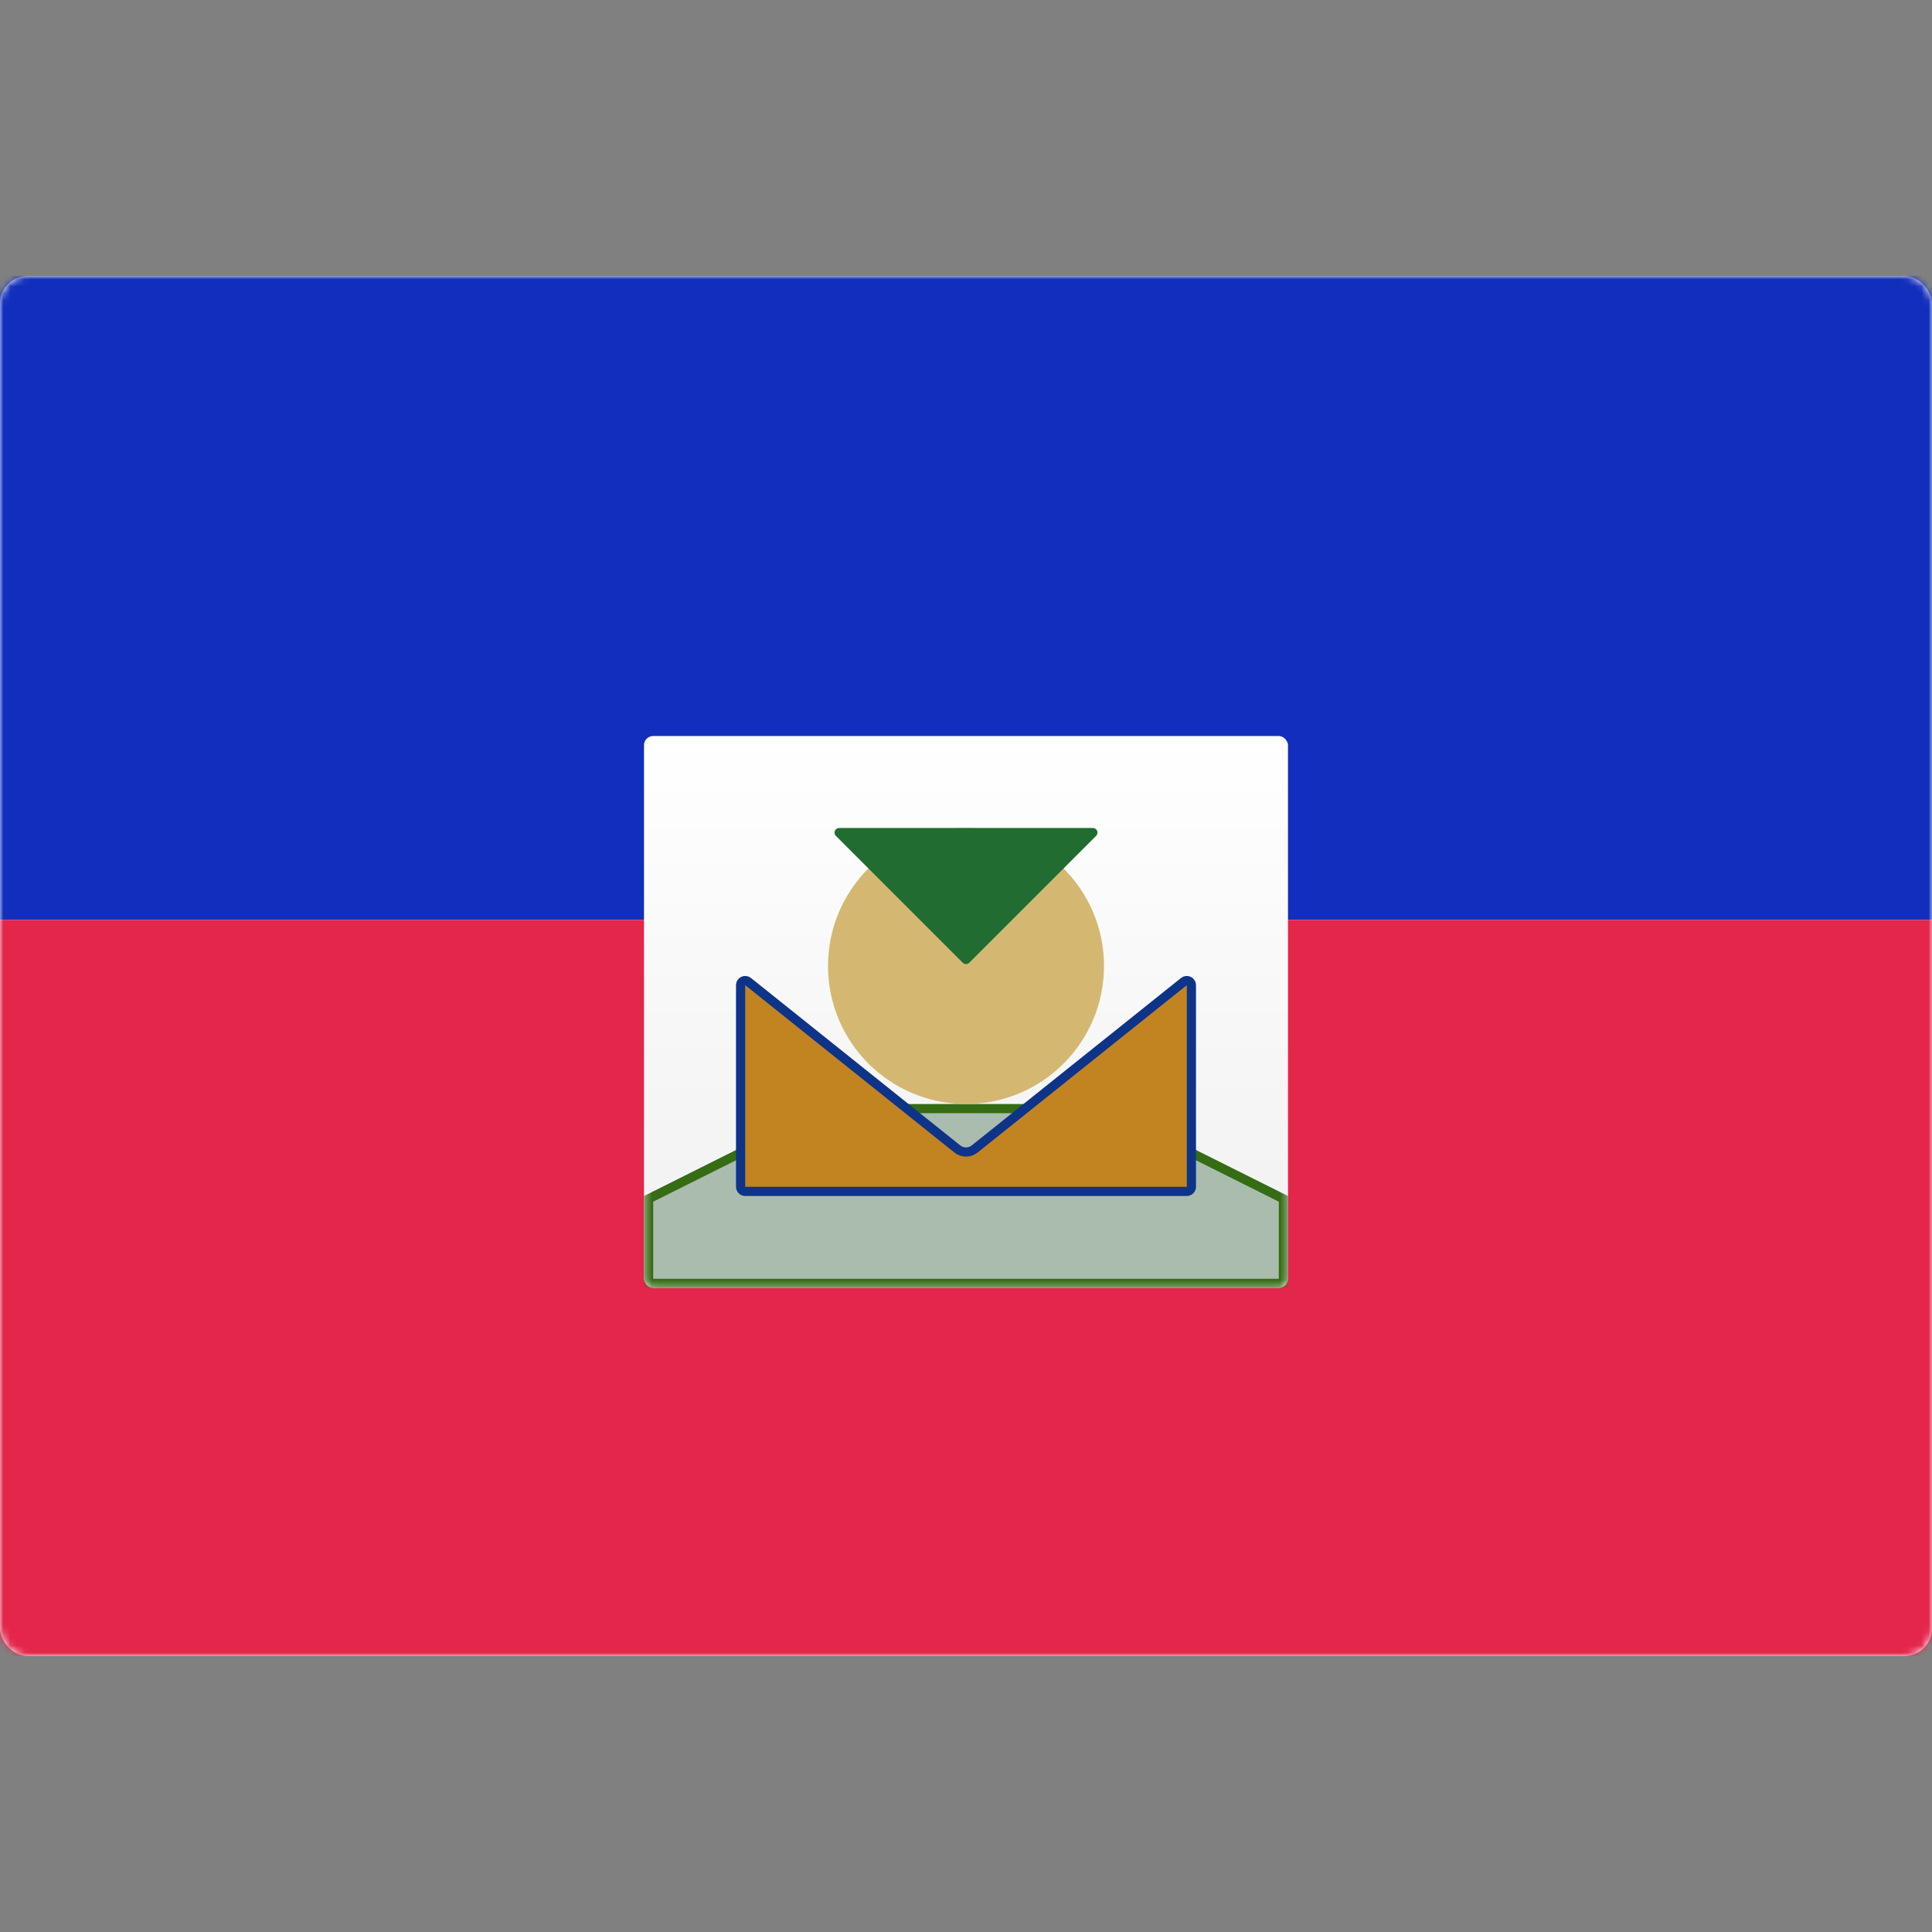
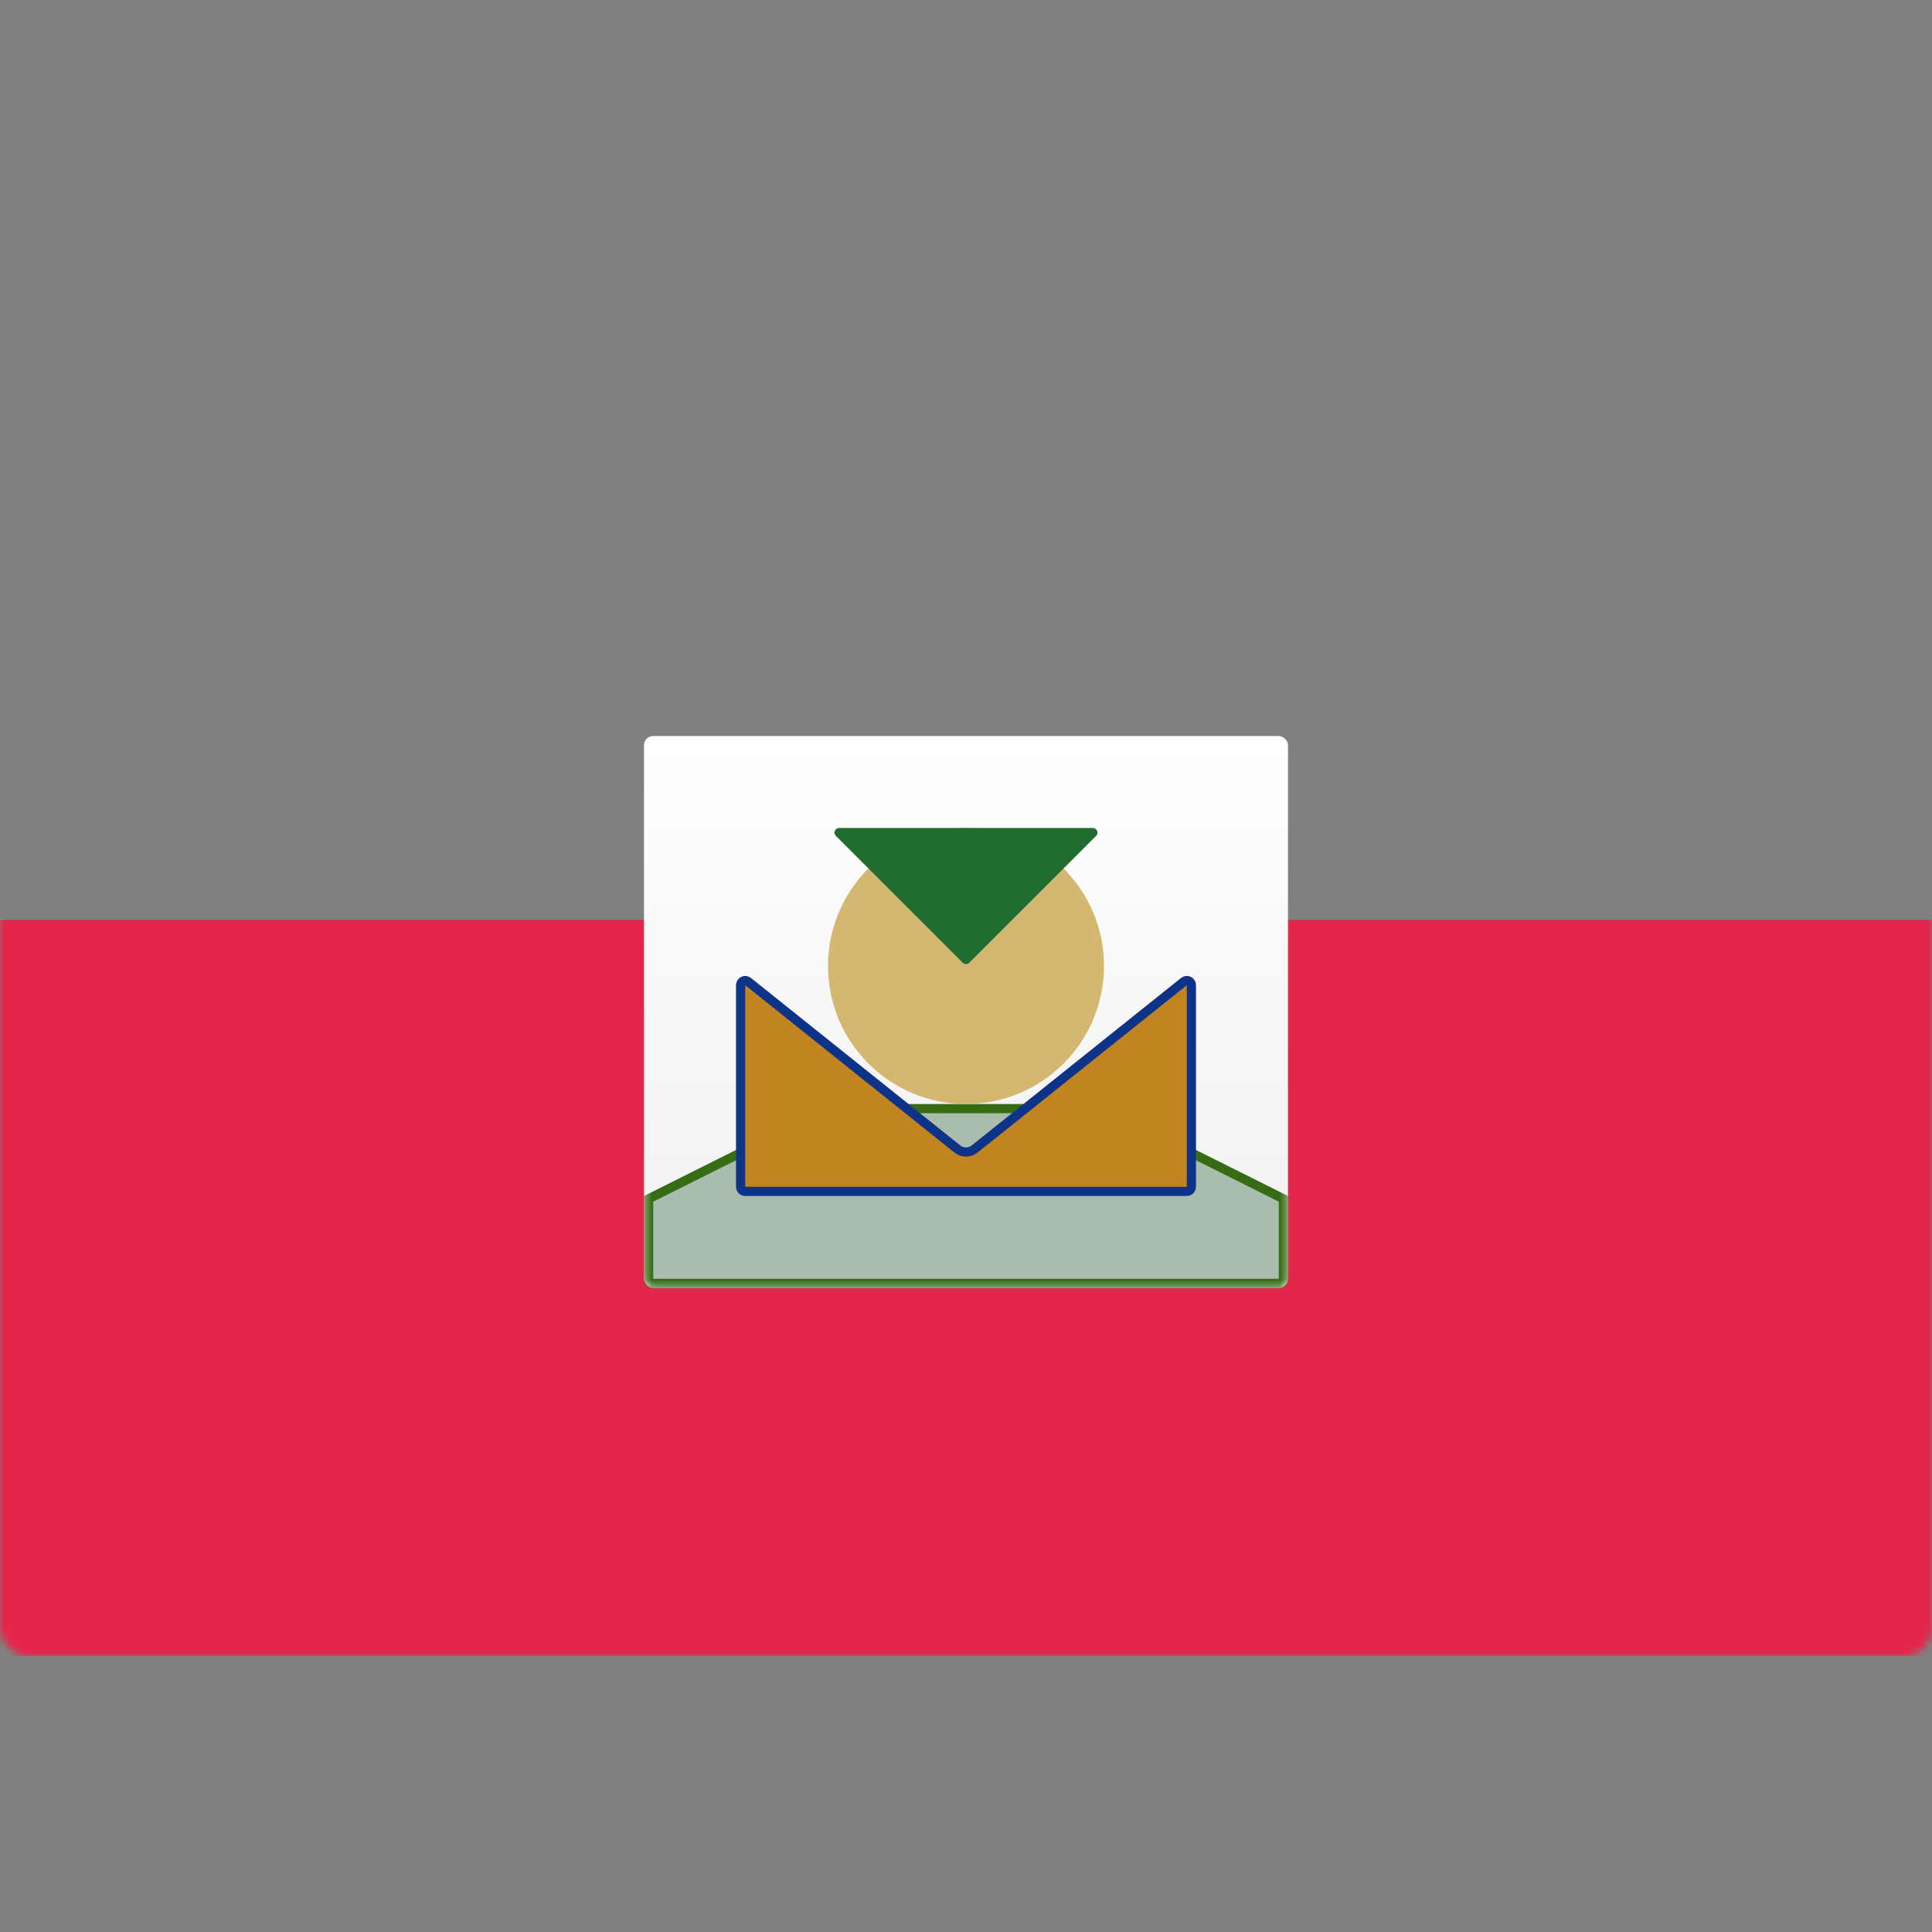
<svg xmlns="http://www.w3.org/2000/svg" width="280" height="280" viewBox="0 0 280 280" fill="none">
  <rect x="0" y="0" width="280" height="280" fill="#808080" stroke="none" />
-   <rect y="40" width="280" height="200" rx="4" fill="white" />
  <mask id="mask0_9529_101415" style="mask-type:luminance" maskUnits="userSpaceOnUse" x="0" y="40" width="280" height="200">
    <rect y="40" width="280" height="200" rx="4" fill="white" />
  </mask>
  <g mask="url(#mask0_9529_101415)">
-     <path fill-rule="evenodd" clip-rule="evenodd" d="M0 133.333H280V40H0V133.333Z" fill="#112EBC" />
    <path fill-rule="evenodd" clip-rule="evenodd" d="M0 239.999H280V133.332H0V239.999Z" fill="#E3264A" />
    <rect x="93.333" y="106.668" width="93.333" height="80" rx="1.333" fill="url(#paint0_linear_9529_101415)" />
    <mask id="mask1_9529_101415" style="mask-type:luminance" maskUnits="userSpaceOnUse" x="93" y="106" width="94" height="81">
      <rect x="93.333" y="106.668" width="93.333" height="80" rx="1.333" fill="white" />
    </mask>
    <g mask="url(#mask1_9529_101415)">
      <path d="M94 186V173.745L119.172 161.159C119.82 160.835 120.534 160.667 121.259 160.667H158.741C159.465 160.667 160.18 160.835 160.828 161.159L186 173.745V186H94Z" fill="#AABCAE" stroke="#366C14" stroke-width="1.333" />
      <circle cx="140" cy="140" r="20" fill="#D4B872" />
      <path d="M107.333 142.775C107.333 142.216 107.98 141.905 108.416 142.254L138.75 166.521C139.481 167.106 140.519 167.106 141.249 166.521L171.583 142.254C172.02 141.905 172.667 142.216 172.667 142.775V172C172.667 172.369 172.368 172.667 172 172.667H108C107.632 172.667 107.333 172.369 107.333 172V142.775Z" fill="#C28321" stroke="#0D3488" stroke-width="1.333" />
      <path fill-rule="evenodd" clip-rule="evenodd" d="M121.138 121.138C120.718 120.718 121.016 120 121.609 120H158.391C158.984 120 159.282 120.718 158.862 121.138L140.471 139.529C140.211 139.789 139.789 139.789 139.529 139.529L121.138 121.138Z" fill="#216C30" />
    </g>
  </g>
  <defs>
    <linearGradient id="paint0_linear_9529_101415" x1="93.333" y1="106.668" x2="93.333" y2="186.668" gradientUnits="userSpaceOnUse">
      <stop stop-color="white" />
      <stop offset="1" stop-color="#F0F0F0" />
    </linearGradient>
  </defs>
</svg>